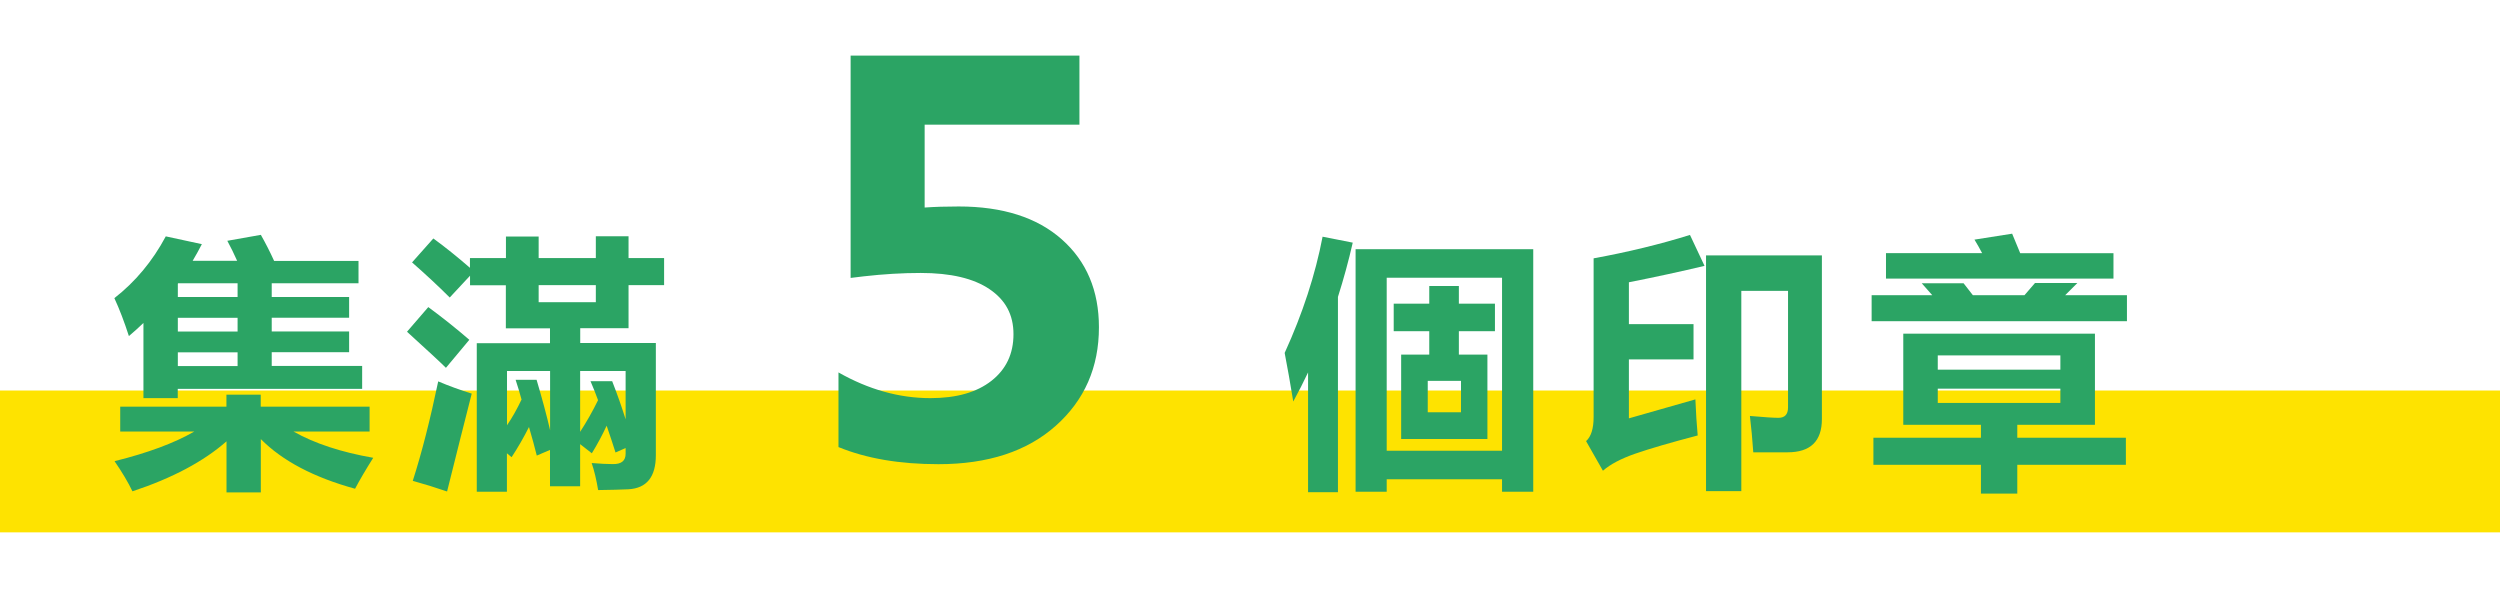
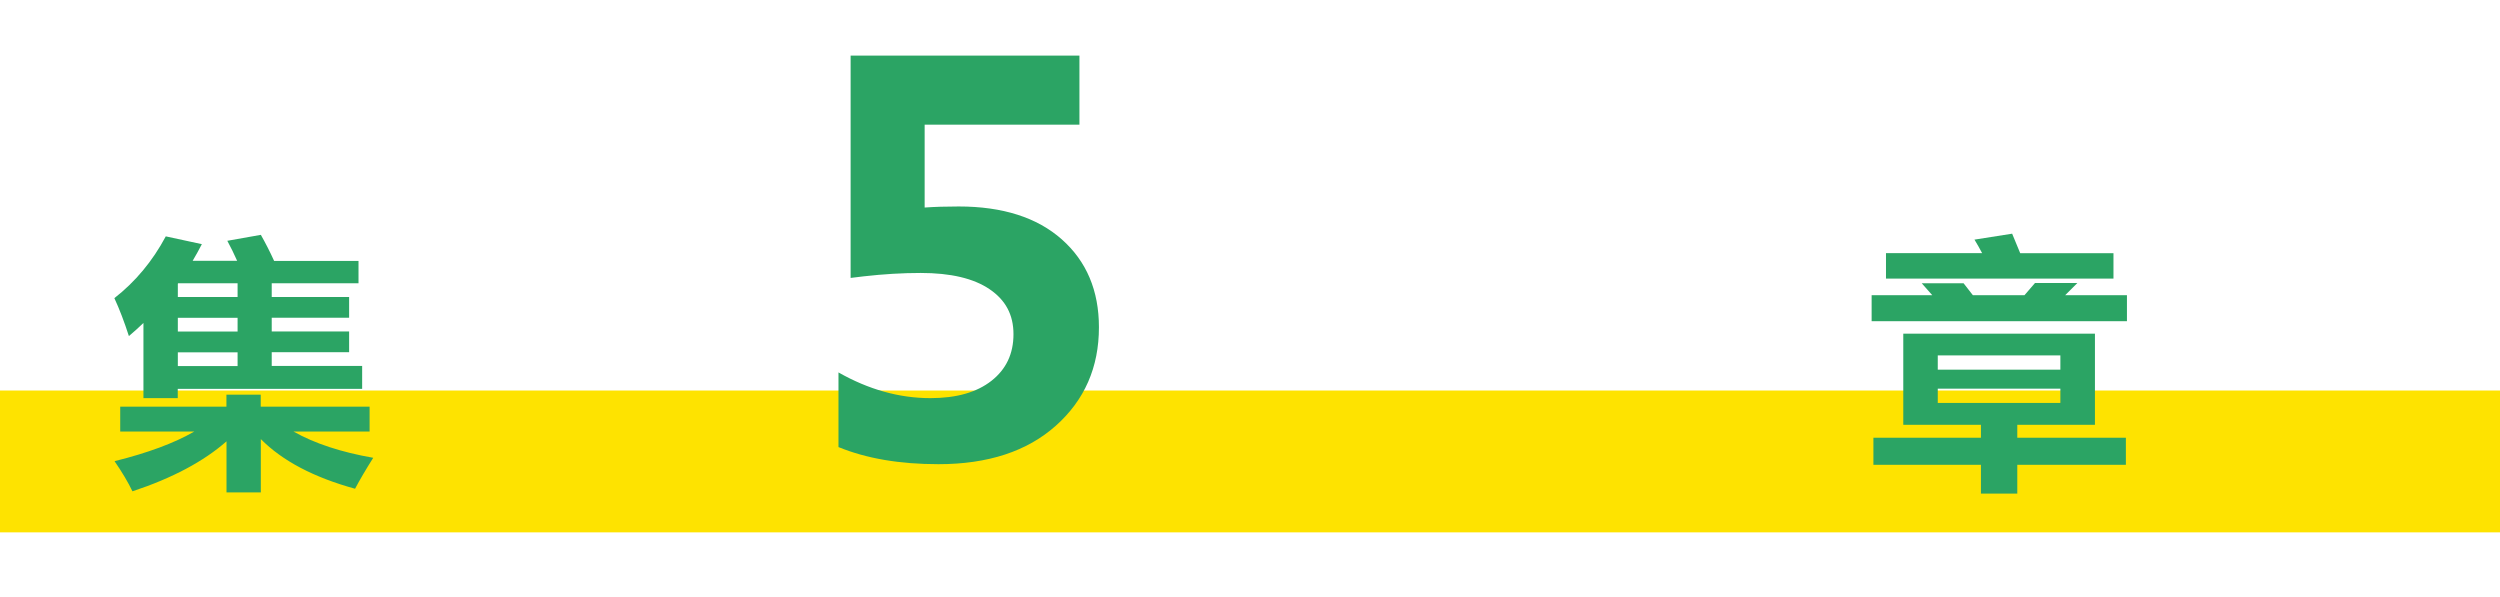
<svg xmlns="http://www.w3.org/2000/svg" id="_レイヤー_2" data-name="レイヤー 2" viewBox="0 0 282 67.32">
  <defs>
    <style>
      .cls-1 {
        fill: #2ba464;
      }

      .cls-2 {
        fill: #fee300;
      }
    </style>
  </defs>
  <g id="_繁体字" data-name="繁体字">
    <g>
      <rect class="cls-2" y="44.05" width="282" height="16" />
      <g>
        <path class="cls-1" d="M29.43,26.5c.52.92,1.02,1.89,1.49,2.93h9.52v2.52h-9.79v1.55h8.73v2.34h-8.73v1.55h8.73v2.34h-8.73v1.55h10.2v2.58h-20.8v1.05h-3.87v-8.48c-.53.51-1.07,1-1.64,1.48-.51-1.58-1.05-3.01-1.64-4.28,2.36-1.84,4.3-4.16,5.8-6.97l4.07.88c-.33.64-.68,1.27-1.04,1.88h5.02c-.36-.81-.73-1.56-1.11-2.26l3.78-.67ZM25.54,44.52h3.87v1.35h12.28v2.81h-8.58c2.39,1.35,5.39,2.33,8.99,2.96-.84,1.33-1.52,2.49-2.05,3.49-4.65-1.28-8.19-3.14-10.63-5.6v6.01h-3.87v-5.76c-2.58,2.27-6.11,4.15-10.61,5.64-.49-1.02-1.16-2.15-2.02-3.4,3.74-.93,6.74-2.04,8.99-3.34h-8.35v-2.81h11.98v-1.35ZM20.06,32.01v1.49h6.74v-1.55h-6.71l-.03.06ZM20.06,37.4h6.74v-1.55h-6.74v1.55ZM20.06,41.29h6.74v-1.55h-6.74v1.55Z" />
-         <path class="cls-1" d="M48.31,34.64c1.62,1.19,3.16,2.42,4.63,3.69l-2.64,3.16c-.61-.61-2.07-1.96-4.39-4.07l2.4-2.78ZM53.03,29.11h4.04v-2.43h3.69v2.43h6.45v-2.46h3.69v2.46h4.01v3.05h-4.01v4.86h-5.45v1.67h8.53v12.66c0,2.44-1.03,3.72-3.08,3.84-.82.04-1.96.07-3.43.09-.2-1.19-.44-2.21-.73-3.05.98.08,1.77.12,2.37.12.98.02,1.46-.37,1.46-1.17v-.64l-1.14.5c-.29-.92-.62-1.92-1-3.02-.49,1.05-1.04,2.09-1.67,3.11l-1.32-1.03v4.75h-3.4v-4.1l-1.49.64c-.25-1.02-.55-2.09-.88-3.22-.59,1.17-1.24,2.3-1.96,3.4l-.53-.44v4.34h-3.4v-16.76h8.26v-1.67h-4.98v-4.86h-4.04v-1.08l-2.29,2.46c-1.27-1.27-2.69-2.59-4.25-3.96l2.4-2.7c1.29.94,2.67,2.04,4.13,3.31v-1.08ZM49.43,43.02c1.15.49,2.41.95,3.78,1.38-.82,3.22-1.75,6.9-2.78,11.04-1.31-.45-2.6-.85-3.87-1.2,1.02-3.18,1.97-6.92,2.87-11.22ZM60.53,42.85c.64,2.17,1.15,4.06,1.52,5.68v-6.68h-4.86v6.12c.59-.86,1.13-1.83,1.64-2.9-.2-.74-.42-1.48-.67-2.23h2.37ZM67.21,34.09v-1.93h-6.45v1.93h6.45ZM69.05,42.99c.57,1.45,1.07,2.88,1.52,4.31v-5.45h-5.13v6.86c.72-1.11,1.4-2.3,2.02-3.57-.25-.7-.54-1.42-.85-2.14h2.43Z" />
        <path class="cls-1" d="M94.58,50.42v-8.41c3.4,1.93,6.86,2.9,10.37,2.9,2.93,0,5.22-.65,6.88-1.95,1.66-1.3,2.49-3.05,2.49-5.26s-.9-3.86-2.7-5.08c-1.8-1.22-4.38-1.83-7.76-1.83-2.07,0-4.21.13-6.42.38l-1.49.18V6.27h25.81v7.79h-17.46v9.35c1.11-.08,2.39-.12,3.84-.12,4.96,0,8.84,1.24,11.63,3.71,2.79,2.47,4.19,5.78,4.19,9.92,0,4.51-1.62,8.21-4.86,11.1-3.24,2.89-7.66,4.34-13.24,4.34-4.38,0-8.13-.64-11.28-1.93Z" />
-         <path class="cls-1" d="M149.19,26.7l3.4.67c-.47,2.07-1.03,4.11-1.67,6.12v22.03h-3.37v-13.51c-.53,1.11-1.08,2.21-1.67,3.28-.33-2.01-.65-3.84-.97-5.48,2.03-4.45,3.46-8.83,4.28-13.12ZM152.91,55.47v-27.36h20.04v27.36h-3.52v-1.41h-13.01v1.41h-3.52ZM169.43,31.33h-13.01v19.51h13.01v-19.51ZM158.06,40h3.16v-2.64h-4.01v-3.11h4.01v-1.99h3.34v1.99h4.07v3.11h-4.07v2.64h3.22v9.52h-9.73v-9.52ZM164.8,42.96h-3.75v3.54h3.75v-3.54Z" />
-         <path class="cls-1" d="M192.27,29.99c-2.6.62-5.44,1.24-8.53,1.85v4.72h7.29v3.98h-7.29v6.65l7.5-2.14c.06,1.5.15,2.86.26,4.07-3.08.81-5.42,1.49-7.03,2.05s-2.83,1.2-3.66,1.93l-1.9-3.34c.57-.51.85-1.42.85-2.72v-17.9c3.85-.7,7.47-1.58,10.87-2.64l1.64,3.49ZM192.44,28.81h13.07v18.46c0,2.5-1.29,3.75-3.87,3.75h-3.87c-.1-1.43-.22-2.79-.38-4.1,1.59.14,2.67.21,3.22.21.72,0,1.08-.39,1.08-1.17v-13.15h-5.27v22.59h-3.98v-26.57Z" />
        <path class="cls-1" d="M211.12,33.3h6.84l-1.19-1.35h4.72c.35.44.7.89,1.05,1.35h5.82l1.19-1.38h4.78c-.47.48-.93.94-1.38,1.38h6.97v2.93h-28.8v-2.93ZM211.32,49.38h12.13v-1.46h-8.76v-10.28h21.62v10.28h-8.76v1.46h12.25v3.05h-12.25v3.25h-4.1v-3.25h-12.13v-3.05ZM212.73,28.55h10.85c-.27-.52-.56-1.03-.86-1.52l4.25-.67.91,2.2h10.52v2.87h-25.66v-2.87ZM232.41,40.09h-13.83v1.61h13.83v-1.61ZM232.41,45.45v-1.61h-13.83v1.61h13.83Z" />
      </g>
    </g>
  </g>
</svg>